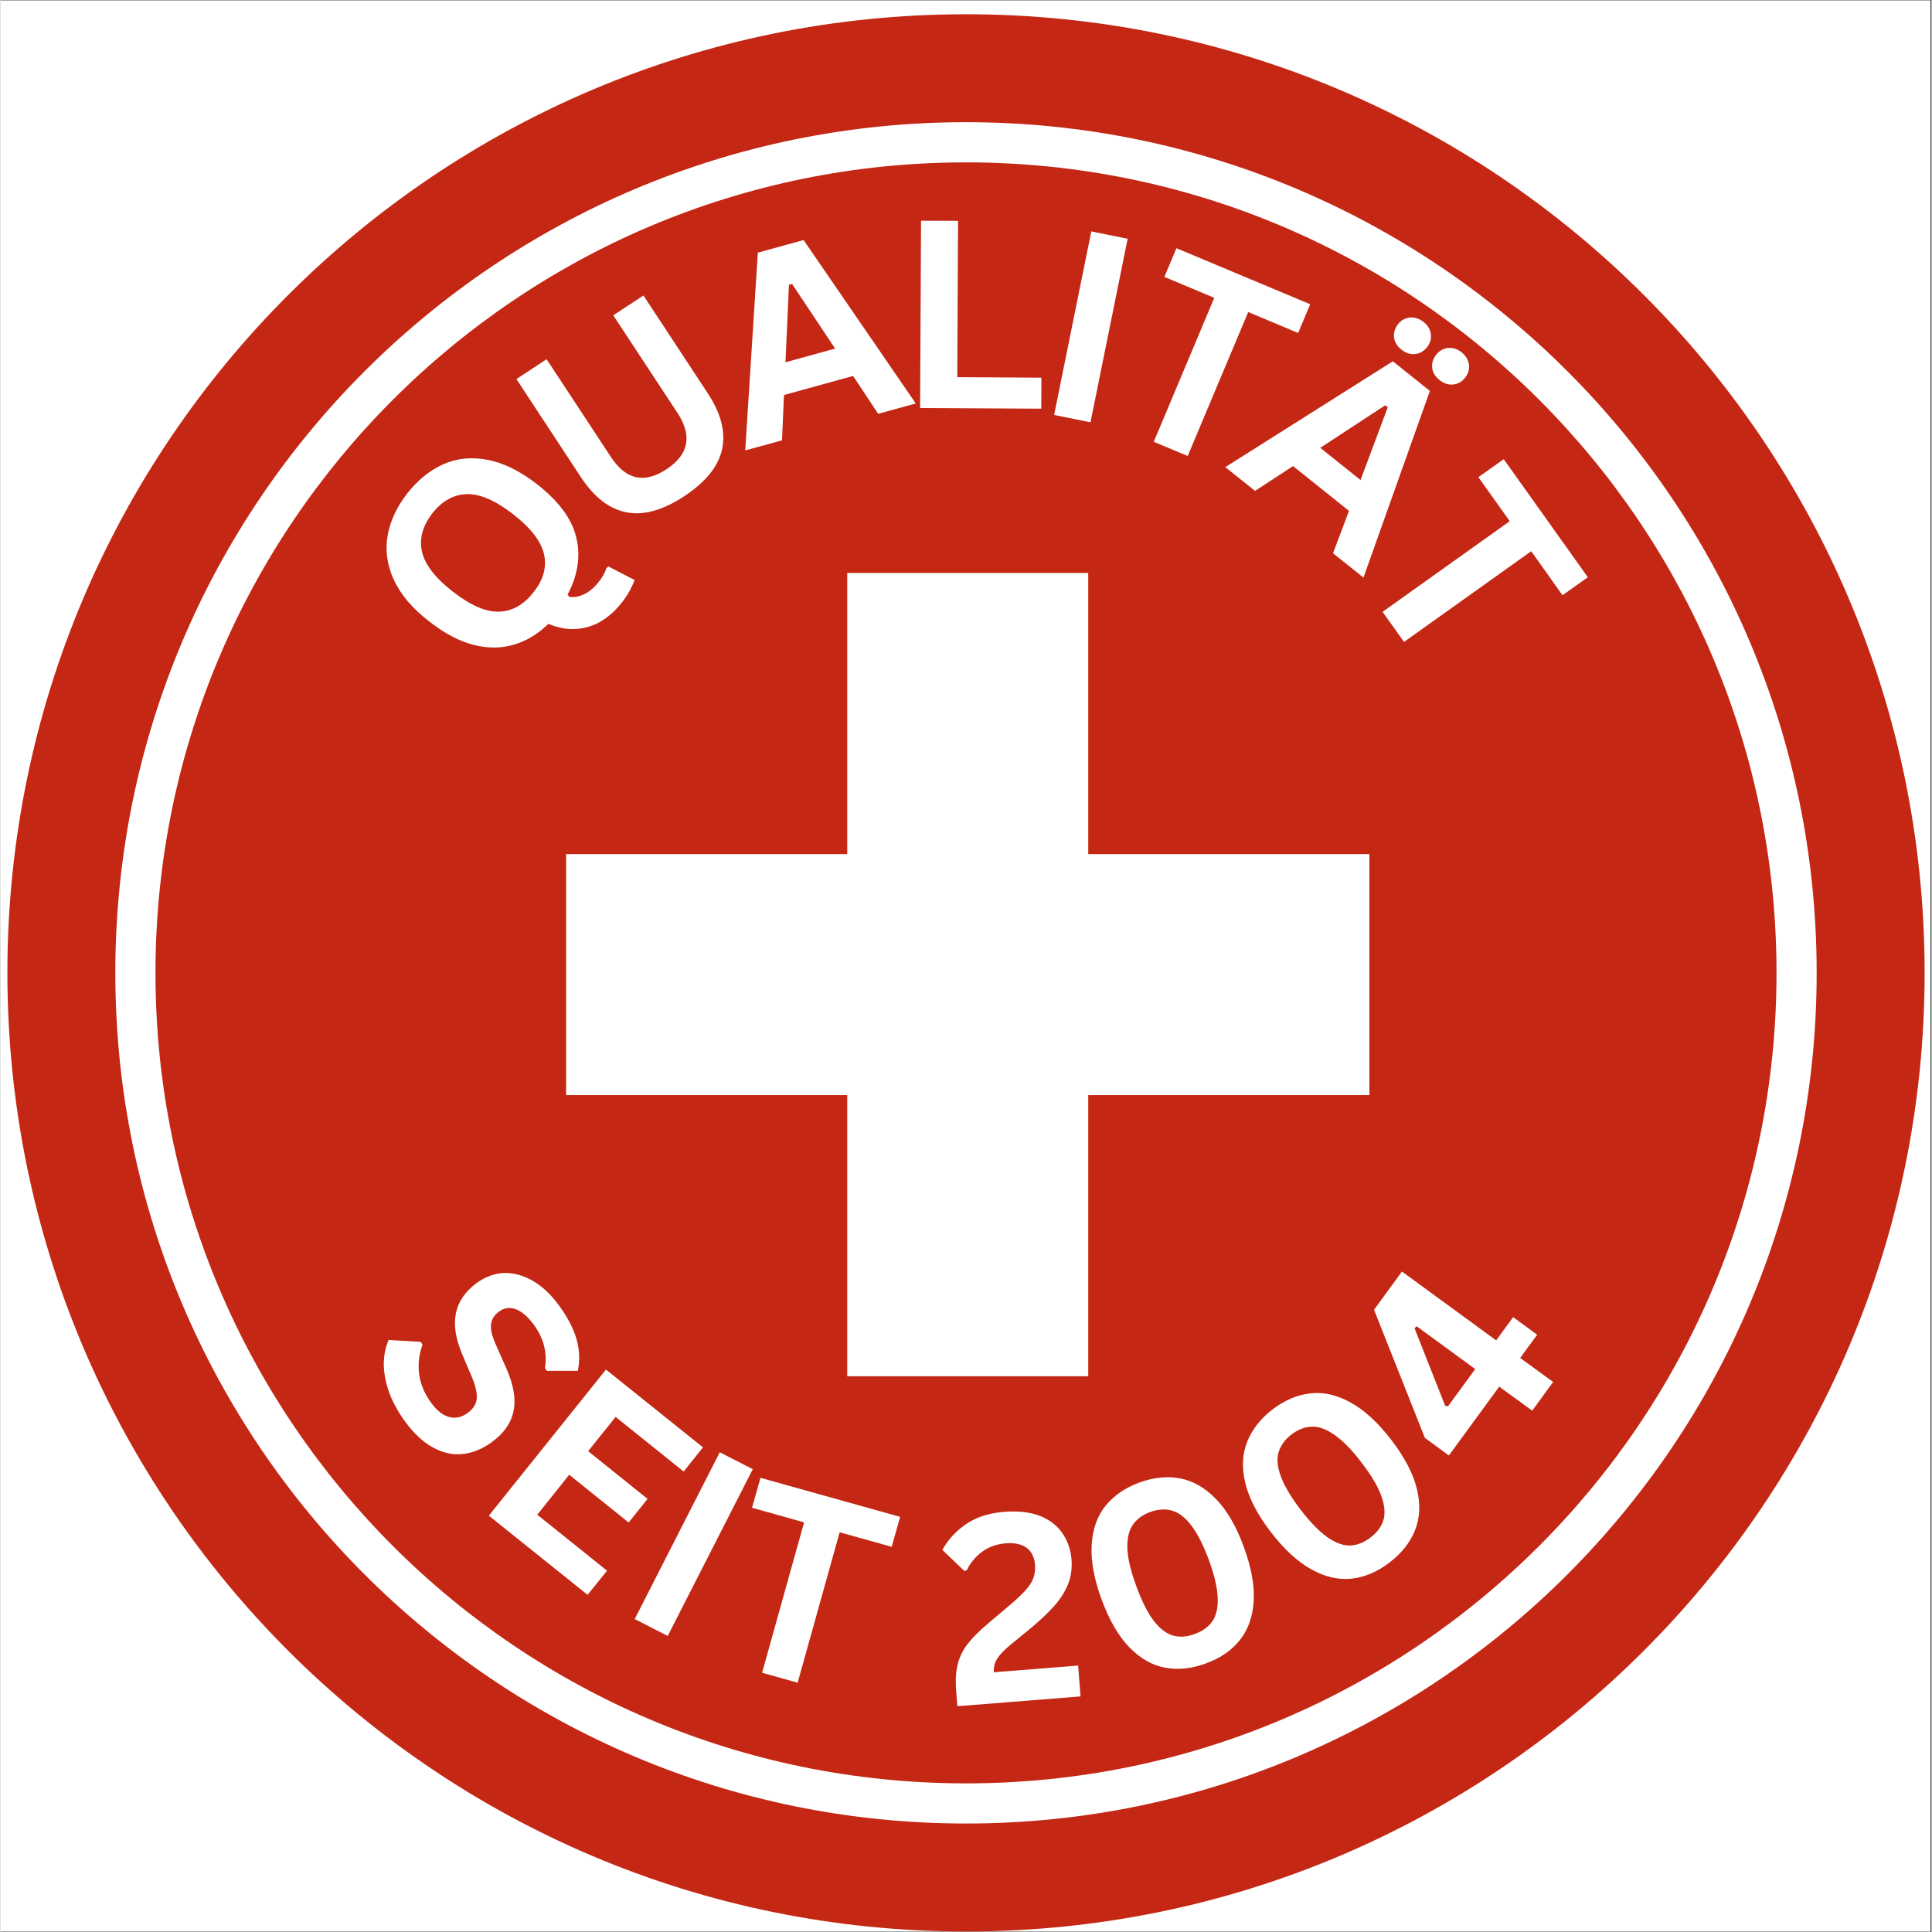
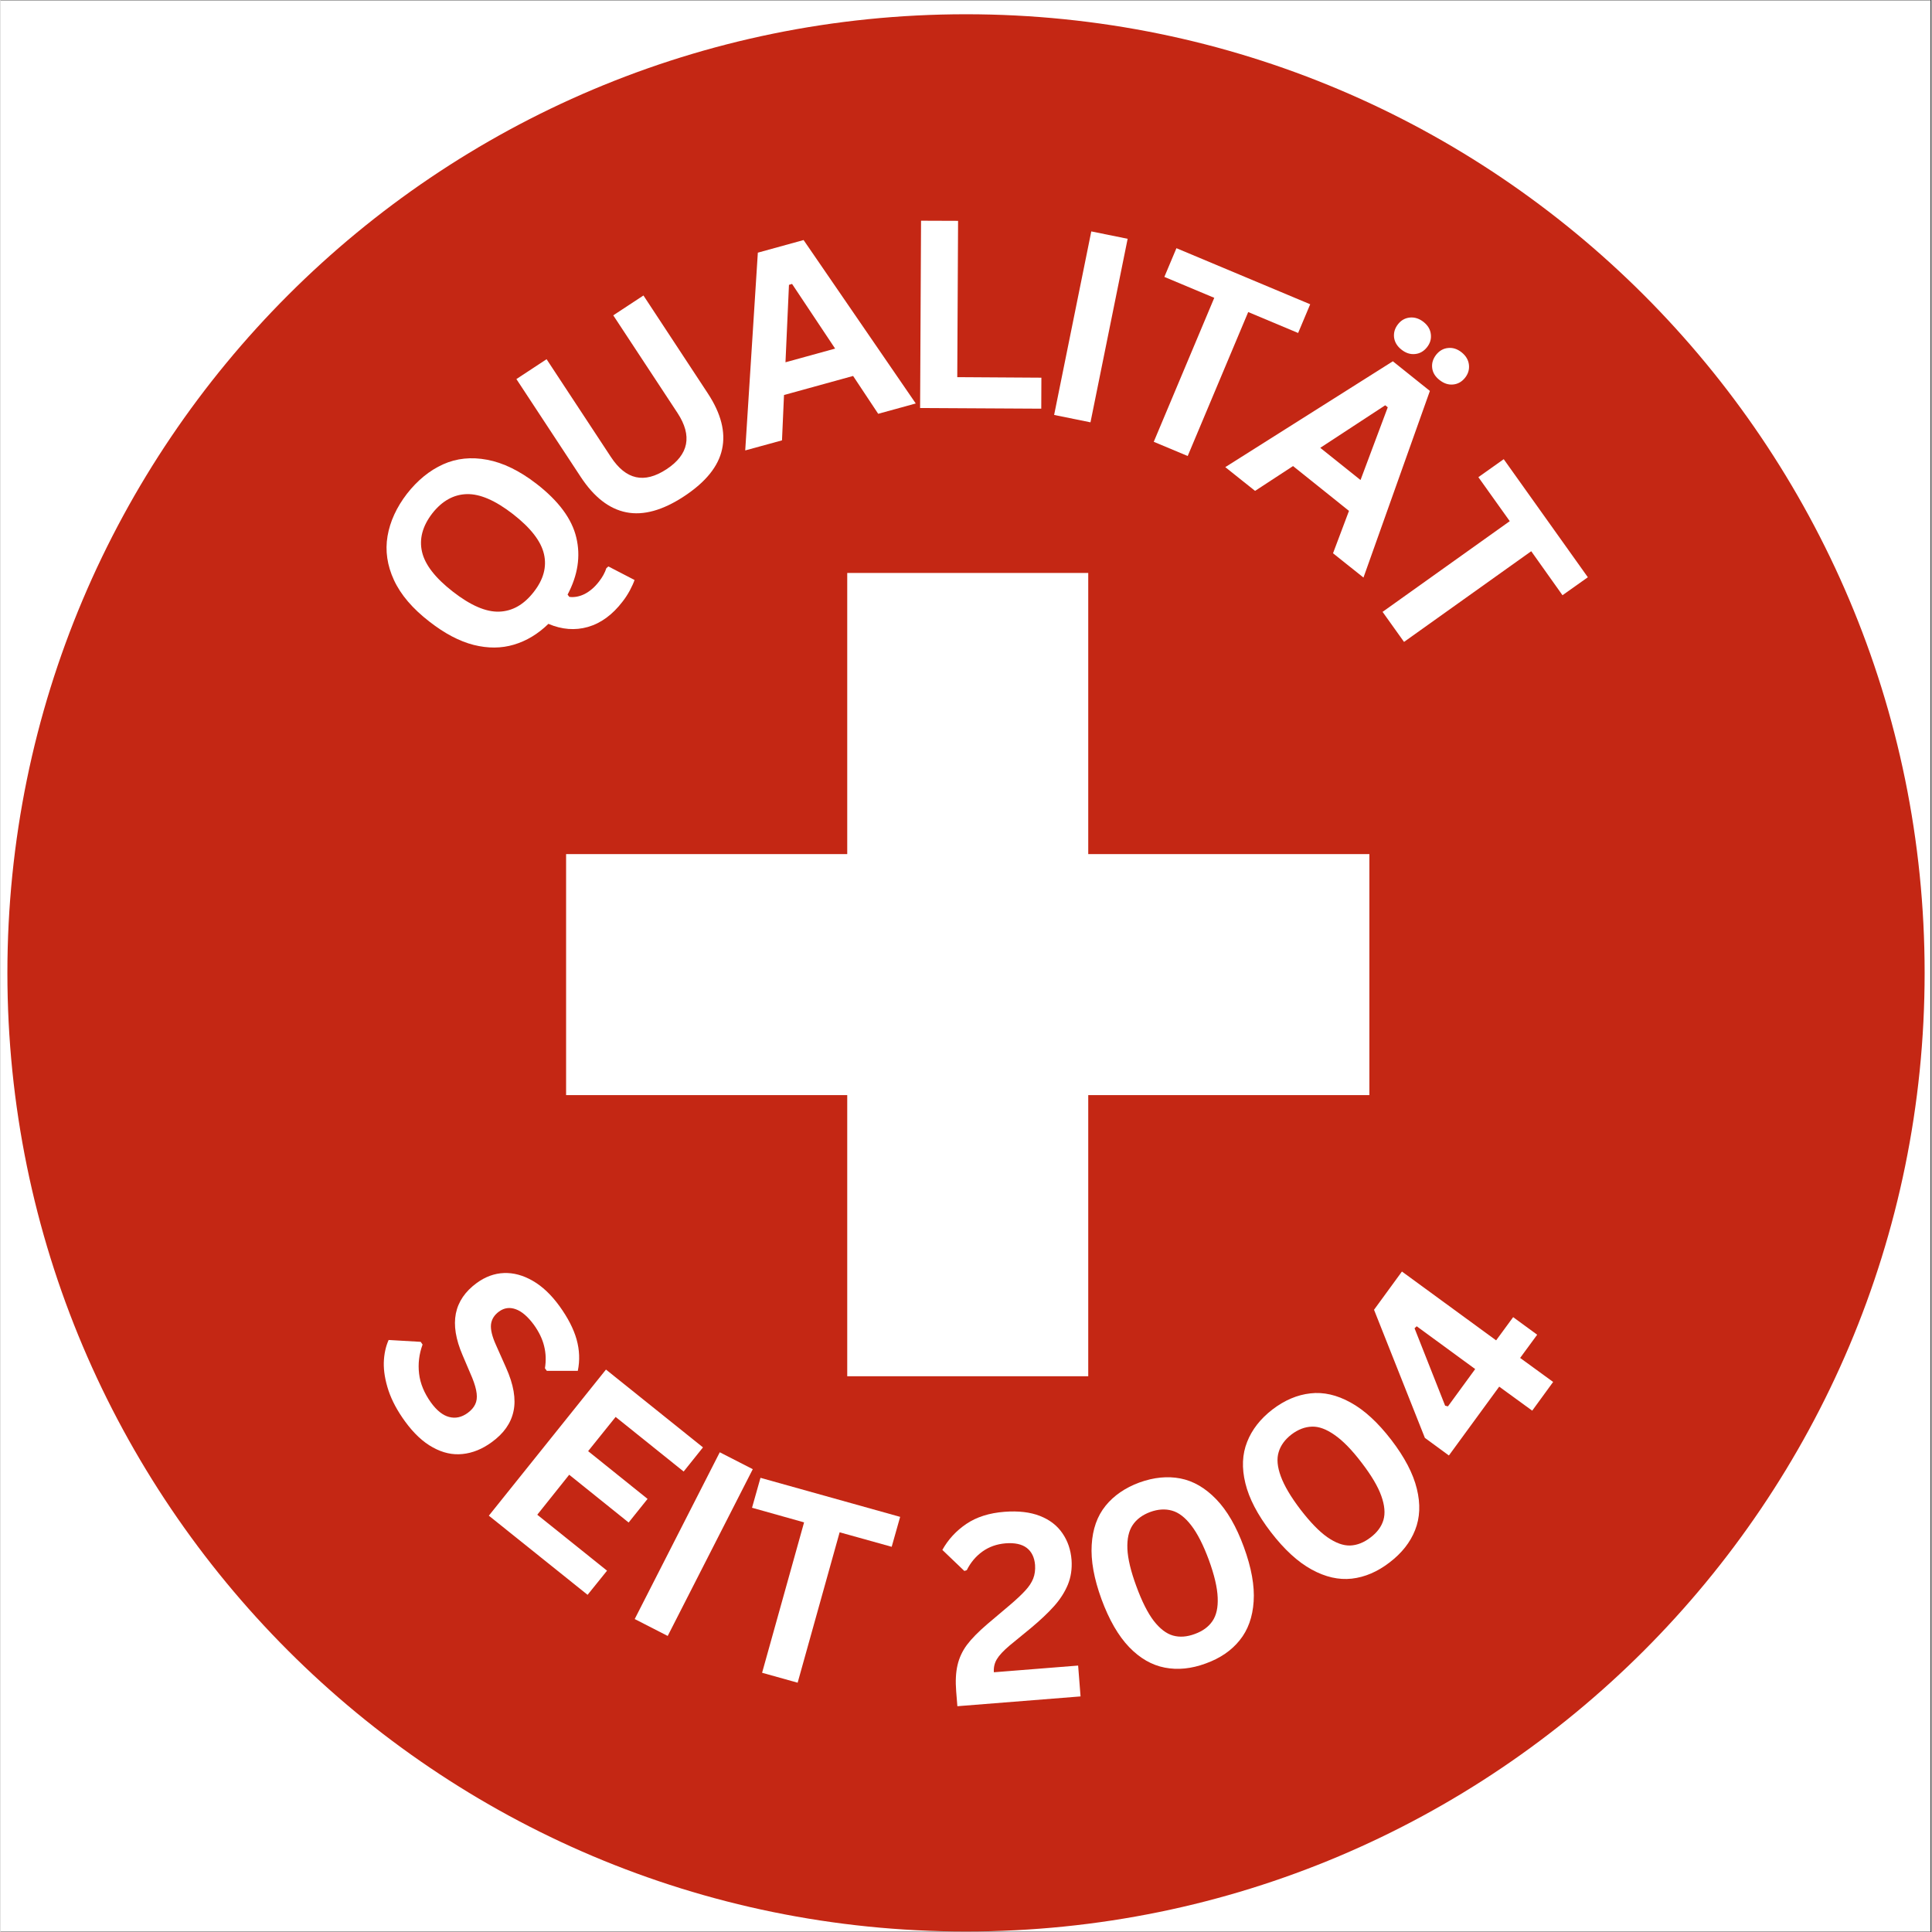
<svg xmlns="http://www.w3.org/2000/svg" width="300" zoomAndPan="magnify" viewBox="0 0 224.88 225" height="300" preserveAspectRatio="xMidYMid meet" version="1.2">
  <rect x="0" y="0" width="224.88" height="225" fill="#333333" stroke="none" />
  <defs>
    <clipPath id="7a345c9489">
      <path d="M 0 0.059 L 224.762 0.059 L 224.762 224.938 L 0 224.938 Z M 0 0.059 " />
    </clipPath>
    <clipPath id="136d3a538d">
      <path d="M 0.801 1.66 L 224.082 1.66 L 224.082 224.938 L 0.801 224.938 Z M 0.801 1.66 " />
    </clipPath>
    <clipPath id="36e0bb380f">
      <path d="M 112.441 1.66 C 50.781 1.66 0.801 51.641 0.801 113.301 C 0.801 174.957 50.781 224.941 112.441 224.941 C 174.098 224.941 224.082 174.957 224.082 113.301 C 224.082 51.641 174.098 1.66 112.441 1.66 Z M 112.441 1.66 " />
    </clipPath>
    <clipPath id="3bacc690bd">
      <path d="M 13.371 14.23 L 211.508 14.23 L 211.508 212.367 L 13.371 212.367 Z M 13.371 14.23 " />
    </clipPath>
    <clipPath id="ca53fc2311">
-       <path d="M 112.441 14.23 C 57.727 14.23 13.371 58.586 13.371 113.301 C 13.371 168.012 57.727 212.367 112.441 212.367 C 167.152 212.367 211.508 168.012 211.508 113.301 C 211.508 58.586 167.152 14.23 112.441 14.23 Z M 112.441 14.23 " />
-     </clipPath>
+       </clipPath>
    <clipPath id="f3d5f6104c">
      <path d="M 18.047 18.91 L 206.832 18.91 L 206.832 207.691 L 18.047 207.691 Z M 18.047 18.91 " />
    </clipPath>
    <clipPath id="e806acabba">
      <path d="M 112.441 18.91 C 60.309 18.91 18.047 61.168 18.047 113.301 C 18.047 165.43 60.309 207.691 112.441 207.691 C 164.57 207.691 206.832 165.43 206.832 113.301 C 206.832 61.168 164.57 18.91 112.441 18.91 Z M 112.441 18.91 " />
    </clipPath>
    <clipPath id="0358b3e34e">
      <path d="M 65.867 66.727 L 159.418 66.727 L 159.418 160.277 L 65.867 160.277 Z M 65.867 66.727 " />
    </clipPath>
  </defs>
  <g id="78ff5b7906">
    <g clip-rule="nonzero" clip-path="url(#7a345c9489)">
      <path style=" stroke:none;fill-rule:nonzero;fill:#ffffff;fill-opacity:1;" d="M 0 0.059 L 224.879 0.059 L 224.879 224.941 L 0 224.941 Z M 0 0.059 " />
      <path style=" stroke:none;fill-rule:nonzero;fill:#ffffff;fill-opacity:1;" d="M 0 0.059 L 224.879 0.059 L 224.879 224.941 L 0 224.941 Z M 0 0.059 " />
    </g>
    <g clip-rule="nonzero" clip-path="url(#136d3a538d)">
      <g clip-rule="nonzero" clip-path="url(#36e0bb380f)">
        <path style=" stroke:none;fill-rule:nonzero;fill:#c42714;fill-opacity:1;" d="M 0.801 1.66 L 224.082 1.66 L 224.082 224.941 L 0.801 224.941 Z M 0.801 1.66 " />
      </g>
    </g>
    <g clip-rule="nonzero" clip-path="url(#3bacc690bd)">
      <g clip-rule="nonzero" clip-path="url(#ca53fc2311)">
-         <path style=" stroke:none;fill-rule:nonzero;fill:#ffffff;fill-opacity:1;" d="M 13.371 14.23 L 211.508 14.23 L 211.508 212.367 L 13.371 212.367 Z M 13.371 14.23 " />
-       </g>
+         </g>
    </g>
    <g clip-rule="nonzero" clip-path="url(#f3d5f6104c)">
      <g clip-rule="nonzero" clip-path="url(#e806acabba)">
        <path style=" stroke:none;fill-rule:nonzero;fill:#c42714;fill-opacity:1;" d="M 18.047 18.91 L 206.832 18.91 L 206.832 207.691 L 18.047 207.691 Z M 18.047 18.91 " />
      </g>
    </g>
    <g clip-rule="nonzero" clip-path="url(#0358b3e34e)">
      <path style=" stroke:none;fill-rule:evenodd;fill:#ffffff;fill-opacity:1;" d="M 98.609 66.727 L 98.609 99.469 L 65.867 99.469 L 65.867 127.535 L 98.609 127.535 L 98.609 160.277 L 126.676 160.277 L 126.676 127.535 L 159.418 127.535 L 159.418 99.469 L 126.676 99.469 L 126.676 66.727 Z M 98.609 66.727 " />
    </g>
    <g style="fill:#ffffff;fill-opacity:1;">
      <g transform="translate(57.541, 80.451)">
        <path style="stroke:none" d="M 14.891 -10.375 C 13.723 -8.852 12.383 -7.875 10.875 -7.438 C 9.375 -7.008 7.836 -7.129 6.266 -7.797 C 5.055 -6.617 3.719 -5.812 2.25 -5.375 C 0.789 -4.938 -0.77 -4.926 -2.438 -5.344 C -4.102 -5.77 -5.816 -6.672 -7.578 -8.047 C -9.547 -9.566 -10.926 -11.18 -11.719 -12.891 C -12.508 -14.598 -12.758 -16.305 -12.469 -18.016 C -12.176 -19.723 -11.422 -21.367 -10.203 -22.953 C -8.973 -24.523 -7.57 -25.664 -6 -26.375 C -4.426 -27.082 -2.711 -27.258 -0.859 -26.906 C 0.992 -26.562 2.906 -25.629 4.875 -24.109 C 7.457 -22.109 9.004 -20.02 9.516 -17.844 C 10.035 -15.676 9.695 -13.461 8.5 -11.203 L 8.703 -10.938 C 9.297 -10.863 9.895 -10.977 10.5 -11.281 C 11.102 -11.594 11.656 -12.07 12.156 -12.719 C 12.562 -13.238 12.848 -13.758 13.016 -14.281 L 13.25 -14.484 L 16.297 -12.906 C 16.191 -12.582 16.008 -12.176 15.75 -11.688 C 15.488 -11.207 15.203 -10.77 14.891 -10.375 Z M 4.562 -11.516 C 5.695 -12.961 6.094 -14.43 5.75 -15.922 C 5.406 -17.422 4.203 -18.973 2.141 -20.578 C 0.086 -22.172 -1.703 -22.945 -3.234 -22.906 C -4.773 -22.863 -6.113 -22.117 -7.25 -20.672 C -8.395 -19.191 -8.797 -17.695 -8.453 -16.188 C -8.109 -14.688 -6.91 -13.141 -4.859 -11.547 C -2.797 -9.941 -1 -9.164 0.531 -9.219 C 2.07 -9.27 3.414 -10.035 4.562 -11.516 Z M 4.562 -11.516 " />
      </g>
    </g>
    <g style="fill:#ffffff;fill-opacity:1;">
      <g transform="translate(69.798, 63.865)">
        <path style="stroke:none" d="M 9.828 -6.078 C 7.328 -4.43 5.078 -3.805 3.078 -4.203 C 1.086 -4.598 -0.676 -5.969 -2.219 -8.312 L -9.719 -19.719 L -6.203 -22.031 L 1.281 -10.656 C 2.156 -9.32 3.129 -8.535 4.203 -8.297 C 5.273 -8.055 6.461 -8.363 7.766 -9.219 C 10.359 -10.926 10.785 -13.109 9.047 -15.766 L 1.562 -27.141 L 5.078 -29.453 L 12.578 -18.047 C 14.117 -15.703 14.672 -13.535 14.234 -11.547 C 13.805 -9.555 12.336 -7.734 9.828 -6.078 Z M 9.828 -6.078 " />
      </g>
    </g>
    <g style="fill:#ffffff;fill-opacity:1;">
      <g transform="translate(86.417, 52.55)">
        <path style="stroke:none" d="M 20.172 -5.562 L 15.797 -4.359 L 12.875 -8.766 L 4.828 -6.547 L 4.594 -1.266 L 0.312 -0.094 L 1.781 -23.125 L 7.109 -24.594 Z M 5.406 -19.375 L 5 -10.359 L 10.781 -11.953 L 5.766 -19.484 Z M 5.406 -19.375 " />
      </g>
    </g>
    <g style="fill:#ffffff;fill-opacity:1;">
      <g transform="translate(104.267, 47.501)">
        <path style="stroke:none" d="M 7.25 -21.781 L 7.156 -3.578 L 16.953 -3.516 L 16.938 0.094 L 2.828 0.016 L 2.938 -21.797 Z M 7.25 -21.781 " />
      </g>
    </g>
    <g style="fill:#ffffff;fill-opacity:1;">
      <g transform="translate(119.937, 47.762)">
        <path style="stroke:none" d="M 7 1.422 L 2.766 0.562 L 7.094 -20.812 L 11.328 -19.953 Z M 7 1.422 " />
      </g>
    </g>
    <g style="fill:#ffffff;fill-opacity:1;">
      <g transform="translate(127.947, 48.779)">
        <path style="stroke:none" d="M 24.578 -13.344 L 23.172 -10 L 17.359 -12.438 L 10.312 4.328 L 6.359 2.672 L 13.406 -14.094 L 7.594 -16.531 L 9 -19.875 Z M 24.578 -13.344 " />
      </g>
    </g>
    <g style="fill:#ffffff;fill-opacity:1;">
      <g transform="translate(142.386, 54.2)">
        <path style="stroke:none" d="M 16.344 13.062 L 12.797 10.234 L 14.656 5.297 L 8.141 0.078 L 3.719 2.969 L 0.25 0.203 L 19.766 -12.125 L 24.078 -8.672 Z M 18.875 -7 L 11.312 -2.047 L 16 1.703 L 19.172 -6.766 Z M 20.766 -13.484 C 20.266 -13.879 19.977 -14.352 19.906 -14.906 C 19.844 -15.469 20 -15.984 20.375 -16.453 C 20.738 -16.91 21.195 -17.164 21.75 -17.219 C 22.312 -17.27 22.844 -17.098 23.344 -16.703 C 23.844 -16.305 24.125 -15.832 24.188 -15.281 C 24.258 -14.727 24.109 -14.219 23.734 -13.75 C 23.359 -13.281 22.895 -13.02 22.344 -12.969 C 21.789 -12.914 21.266 -13.086 20.766 -13.484 Z M 25.188 -9.953 C 24.688 -10.348 24.406 -10.816 24.344 -11.359 C 24.281 -11.898 24.438 -12.41 24.812 -12.891 C 25.188 -13.359 25.645 -13.617 26.188 -13.672 C 26.738 -13.734 27.266 -13.566 27.766 -13.172 C 28.273 -12.766 28.562 -12.281 28.625 -11.719 C 28.688 -11.164 28.535 -10.66 28.172 -10.203 C 27.797 -9.734 27.332 -9.473 26.781 -9.422 C 26.227 -9.367 25.695 -9.547 25.188 -9.953 Z M 25.188 -9.953 " />
      </g>
    </g>
    <g style="fill:#ffffff;fill-opacity:1;">
      <g transform="translate(156.954, 65.648)">
        <path style="stroke:none" d="M 27.906 1.578 L 24.953 3.672 L 21.312 -1.453 L 6.5 9.109 L 4 5.609 L 18.812 -4.953 L 15.156 -10.078 L 18.109 -12.172 Z M 27.906 1.578 " />
      </g>
    </g>
    <g style="fill:#ffffff;fill-opacity:1;">
      <g transform="translate(41.684, 157.537)">
        <path style="stroke:none" d="M 5.438 8.016 C 4.539 6.785 3.895 5.582 3.5 4.406 C 3.113 3.227 2.93 2.145 2.953 1.156 C 2.984 0.164 3.172 -0.711 3.516 -1.484 L 7.25 -1.266 L 7.469 -0.953 C 7.062 0.16 6.926 1.289 7.062 2.438 C 7.195 3.582 7.66 4.707 8.453 5.812 C 9.129 6.738 9.832 7.297 10.562 7.484 C 11.301 7.68 12.02 7.523 12.719 7.016 C 13.133 6.711 13.426 6.379 13.594 6.016 C 13.77 5.66 13.828 5.234 13.766 4.734 C 13.711 4.242 13.539 3.641 13.25 2.922 L 12.125 0.281 C 11.332 -1.562 11.07 -3.176 11.344 -4.562 C 11.625 -5.957 12.438 -7.145 13.781 -8.125 C 14.781 -8.852 15.836 -9.238 16.953 -9.281 C 18.066 -9.32 19.18 -9.02 20.297 -8.375 C 21.41 -7.738 22.445 -6.758 23.406 -5.438 C 24.395 -4.07 25.062 -2.773 25.406 -1.547 C 25.75 -0.316 25.797 0.898 25.547 2.109 L 21.938 2.109 L 21.719 1.812 C 21.863 0.914 21.832 0.055 21.625 -0.766 C 21.426 -1.598 21.023 -2.43 20.422 -3.266 C 19.723 -4.211 19.023 -4.812 18.328 -5.062 C 17.629 -5.32 16.977 -5.234 16.375 -4.797 C 15.82 -4.391 15.508 -3.891 15.438 -3.297 C 15.375 -2.703 15.562 -1.914 16 -0.938 L 17.188 1.734 C 18.07 3.703 18.363 5.391 18.062 6.797 C 17.77 8.203 16.922 9.41 15.516 10.422 C 14.422 11.223 13.289 11.68 12.125 11.797 C 10.969 11.922 9.816 11.664 8.672 11.031 C 7.523 10.406 6.445 9.398 5.438 8.016 Z M 5.438 8.016 " />
      </g>
    </g>
    <g style="fill:#ffffff;fill-opacity:1;">
      <g transform="translate(54.667, 174.749)">
        <path style="stroke:none" d="M 11.562 -3 L 7.844 1.656 L 15.969 8.172 L 13.703 10.984 L 2.203 1.766 L 15.844 -15.25 L 27.141 -6.188 L 24.891 -3.375 L 16.969 -9.734 L 13.766 -5.75 L 20.688 -0.188 L 18.484 2.562 Z M 11.562 -3 " />
      </g>
    </g>
    <g style="fill:#ffffff;fill-opacity:1;">
      <g transform="translate(71.342, 187.272)">
        <path style="stroke:none" d="M 6.359 3.25 L 2.516 1.281 L 12.422 -18.141 L 16.266 -16.172 Z M 6.359 3.25 " />
      </g>
    </g>
    <g style="fill:#ffffff;fill-opacity:1;">
      <g transform="translate(82.052, 192.951)">
        <path style="stroke:none" d="M 22.719 -16.297 L 21.734 -12.812 L 15.672 -14.5 L 10.781 3.016 L 6.641 1.859 L 11.531 -15.656 L 5.469 -17.359 L 6.453 -20.844 Z M 22.719 -16.297 " />
      </g>
    </g>
    <g style="fill:#ffffff;fill-opacity:1;">
      <g transform="translate(101.403, 197.68)">
        <path style="stroke:none" d="" />
      </g>
    </g>
    <g style="fill:#ffffff;fill-opacity:1;">
      <g transform="translate(110.374, 198.783)">
        <path style="stroke:none" d="M 0.922 -1.812 C 0.828 -3 0.879 -4.016 1.078 -4.859 C 1.273 -5.711 1.641 -6.5 2.172 -7.219 C 2.711 -7.938 3.5 -8.738 4.531 -9.625 L 7.266 -11.938 C 8.004 -12.57 8.578 -13.113 8.984 -13.562 C 9.398 -14.008 9.703 -14.469 9.891 -14.938 C 10.078 -15.414 10.148 -15.945 10.109 -16.531 C 10.035 -17.414 9.711 -18.078 9.141 -18.516 C 8.566 -18.953 7.742 -19.129 6.672 -19.047 C 5.648 -18.961 4.754 -18.645 3.984 -18.094 C 3.211 -17.539 2.602 -16.816 2.156 -15.922 L 1.875 -15.828 L -0.688 -18.281 C -0.008 -19.5 0.922 -20.508 2.109 -21.312 C 3.297 -22.113 4.773 -22.582 6.547 -22.719 C 8.172 -22.844 9.551 -22.68 10.688 -22.234 C 11.82 -21.785 12.691 -21.113 13.297 -20.219 C 13.91 -19.332 14.266 -18.297 14.359 -17.109 C 14.43 -16.066 14.285 -15.102 13.922 -14.219 C 13.555 -13.344 13.02 -12.508 12.312 -11.719 C 11.613 -10.938 10.707 -10.082 9.594 -9.156 L 7.156 -7.156 C 6.426 -6.539 5.926 -6.004 5.656 -5.547 C 5.383 -5.086 5.27 -4.582 5.312 -4.031 L 15.125 -4.812 L 15.406 -1.219 L 1.062 -0.078 Z M 0.922 -1.812 " />
      </g>
    </g>
    <g style="fill:#ffffff;fill-opacity:1;">
      <g transform="translate(130.251, 197.102)">
        <path style="stroke:none" d="M 10.109 -3.375 C 8.441 -2.758 6.852 -2.598 5.344 -2.891 C 3.832 -3.18 2.445 -3.977 1.188 -5.281 C -0.07 -6.594 -1.145 -8.453 -2.031 -10.859 C -2.906 -13.254 -3.285 -15.363 -3.172 -17.188 C -3.066 -19.02 -2.531 -20.535 -1.562 -21.734 C -0.594 -22.93 0.723 -23.836 2.391 -24.453 C 4.066 -25.055 5.656 -25.211 7.156 -24.922 C 8.664 -24.629 10.055 -23.82 11.328 -22.5 C 12.598 -21.188 13.672 -19.332 14.547 -16.938 C 15.43 -14.531 15.812 -12.414 15.688 -10.594 C 15.57 -8.781 15.031 -7.273 14.062 -6.078 C 13.102 -4.879 11.785 -3.977 10.109 -3.375 Z M 8.844 -6.812 C 9.758 -7.145 10.441 -7.645 10.891 -8.312 C 11.348 -8.977 11.551 -9.891 11.5 -11.047 C 11.457 -12.211 11.113 -13.676 10.469 -15.438 C 9.82 -17.188 9.141 -18.523 8.422 -19.453 C 7.711 -20.379 6.969 -20.953 6.188 -21.172 C 5.406 -21.398 4.555 -21.348 3.641 -21.016 C 2.723 -20.672 2.039 -20.16 1.594 -19.484 C 1.145 -18.816 0.941 -17.898 0.984 -16.734 C 1.035 -15.566 1.383 -14.109 2.031 -12.359 C 2.676 -10.598 3.352 -9.254 4.062 -8.328 C 4.781 -7.41 5.523 -6.844 6.297 -6.625 C 7.078 -6.406 7.926 -6.469 8.844 -6.812 Z M 8.844 -6.812 " />
      </g>
    </g>
    <g style="fill:#ffffff;fill-opacity:1;">
      <g transform="translate(153.132, 188.193)">
        <path style="stroke:none" d="M 8.641 -6.234 C 7.234 -5.148 5.766 -4.52 4.234 -4.344 C 2.711 -4.176 1.156 -4.531 -0.438 -5.406 C -2.039 -6.281 -3.625 -7.734 -5.188 -9.766 C -6.738 -11.785 -7.727 -13.68 -8.156 -15.453 C -8.594 -17.234 -8.523 -18.836 -7.953 -20.266 C -7.391 -21.703 -6.406 -22.961 -5 -24.047 C -3.582 -25.129 -2.109 -25.754 -0.578 -25.922 C 0.941 -26.098 2.5 -25.742 4.094 -24.859 C 5.695 -23.984 7.273 -22.535 8.828 -20.516 C 10.391 -18.484 11.383 -16.582 11.812 -14.812 C 12.25 -13.039 12.18 -11.438 11.609 -10 C 11.047 -8.57 10.055 -7.316 8.641 -6.234 Z M 6.422 -9.141 C 7.191 -9.723 7.691 -10.398 7.922 -11.172 C 8.148 -11.953 8.066 -12.891 7.672 -13.984 C 7.285 -15.078 6.52 -16.367 5.375 -17.859 C 4.25 -19.336 3.203 -20.41 2.234 -21.078 C 1.273 -21.754 0.395 -22.078 -0.406 -22.047 C -1.219 -22.023 -2.008 -21.723 -2.781 -21.141 C -3.551 -20.547 -4.051 -19.859 -4.281 -19.078 C -4.52 -18.305 -4.438 -17.367 -4.031 -16.266 C -3.633 -15.172 -2.875 -13.883 -1.75 -12.406 C -0.602 -10.914 0.441 -9.836 1.391 -9.172 C 2.348 -8.504 3.234 -8.18 4.047 -8.203 C 4.859 -8.234 5.648 -8.547 6.422 -9.141 Z M 6.422 -9.141 " />
      </g>
    </g>
    <g style="fill:#ffffff;fill-opacity:1;">
      <g transform="translate(172.084, 172.91)">
        <path style="stroke:none" d="M 8.734 -11.969 L 6.297 -8.625 L 2.453 -11.422 L -3.406 -3.406 L -6.203 -5.453 L -12.125 -20.375 L -8.875 -24.828 L 2.094 -16.812 L 4.078 -19.516 L 6.875 -17.469 L 4.891 -14.766 Z M -3.844 -9.203 L -3.516 -9.125 L -0.344 -13.469 L -7.156 -18.453 L -7.406 -18.219 Z M -3.844 -9.203 " />
      </g>
    </g>
  </g>
</svg>